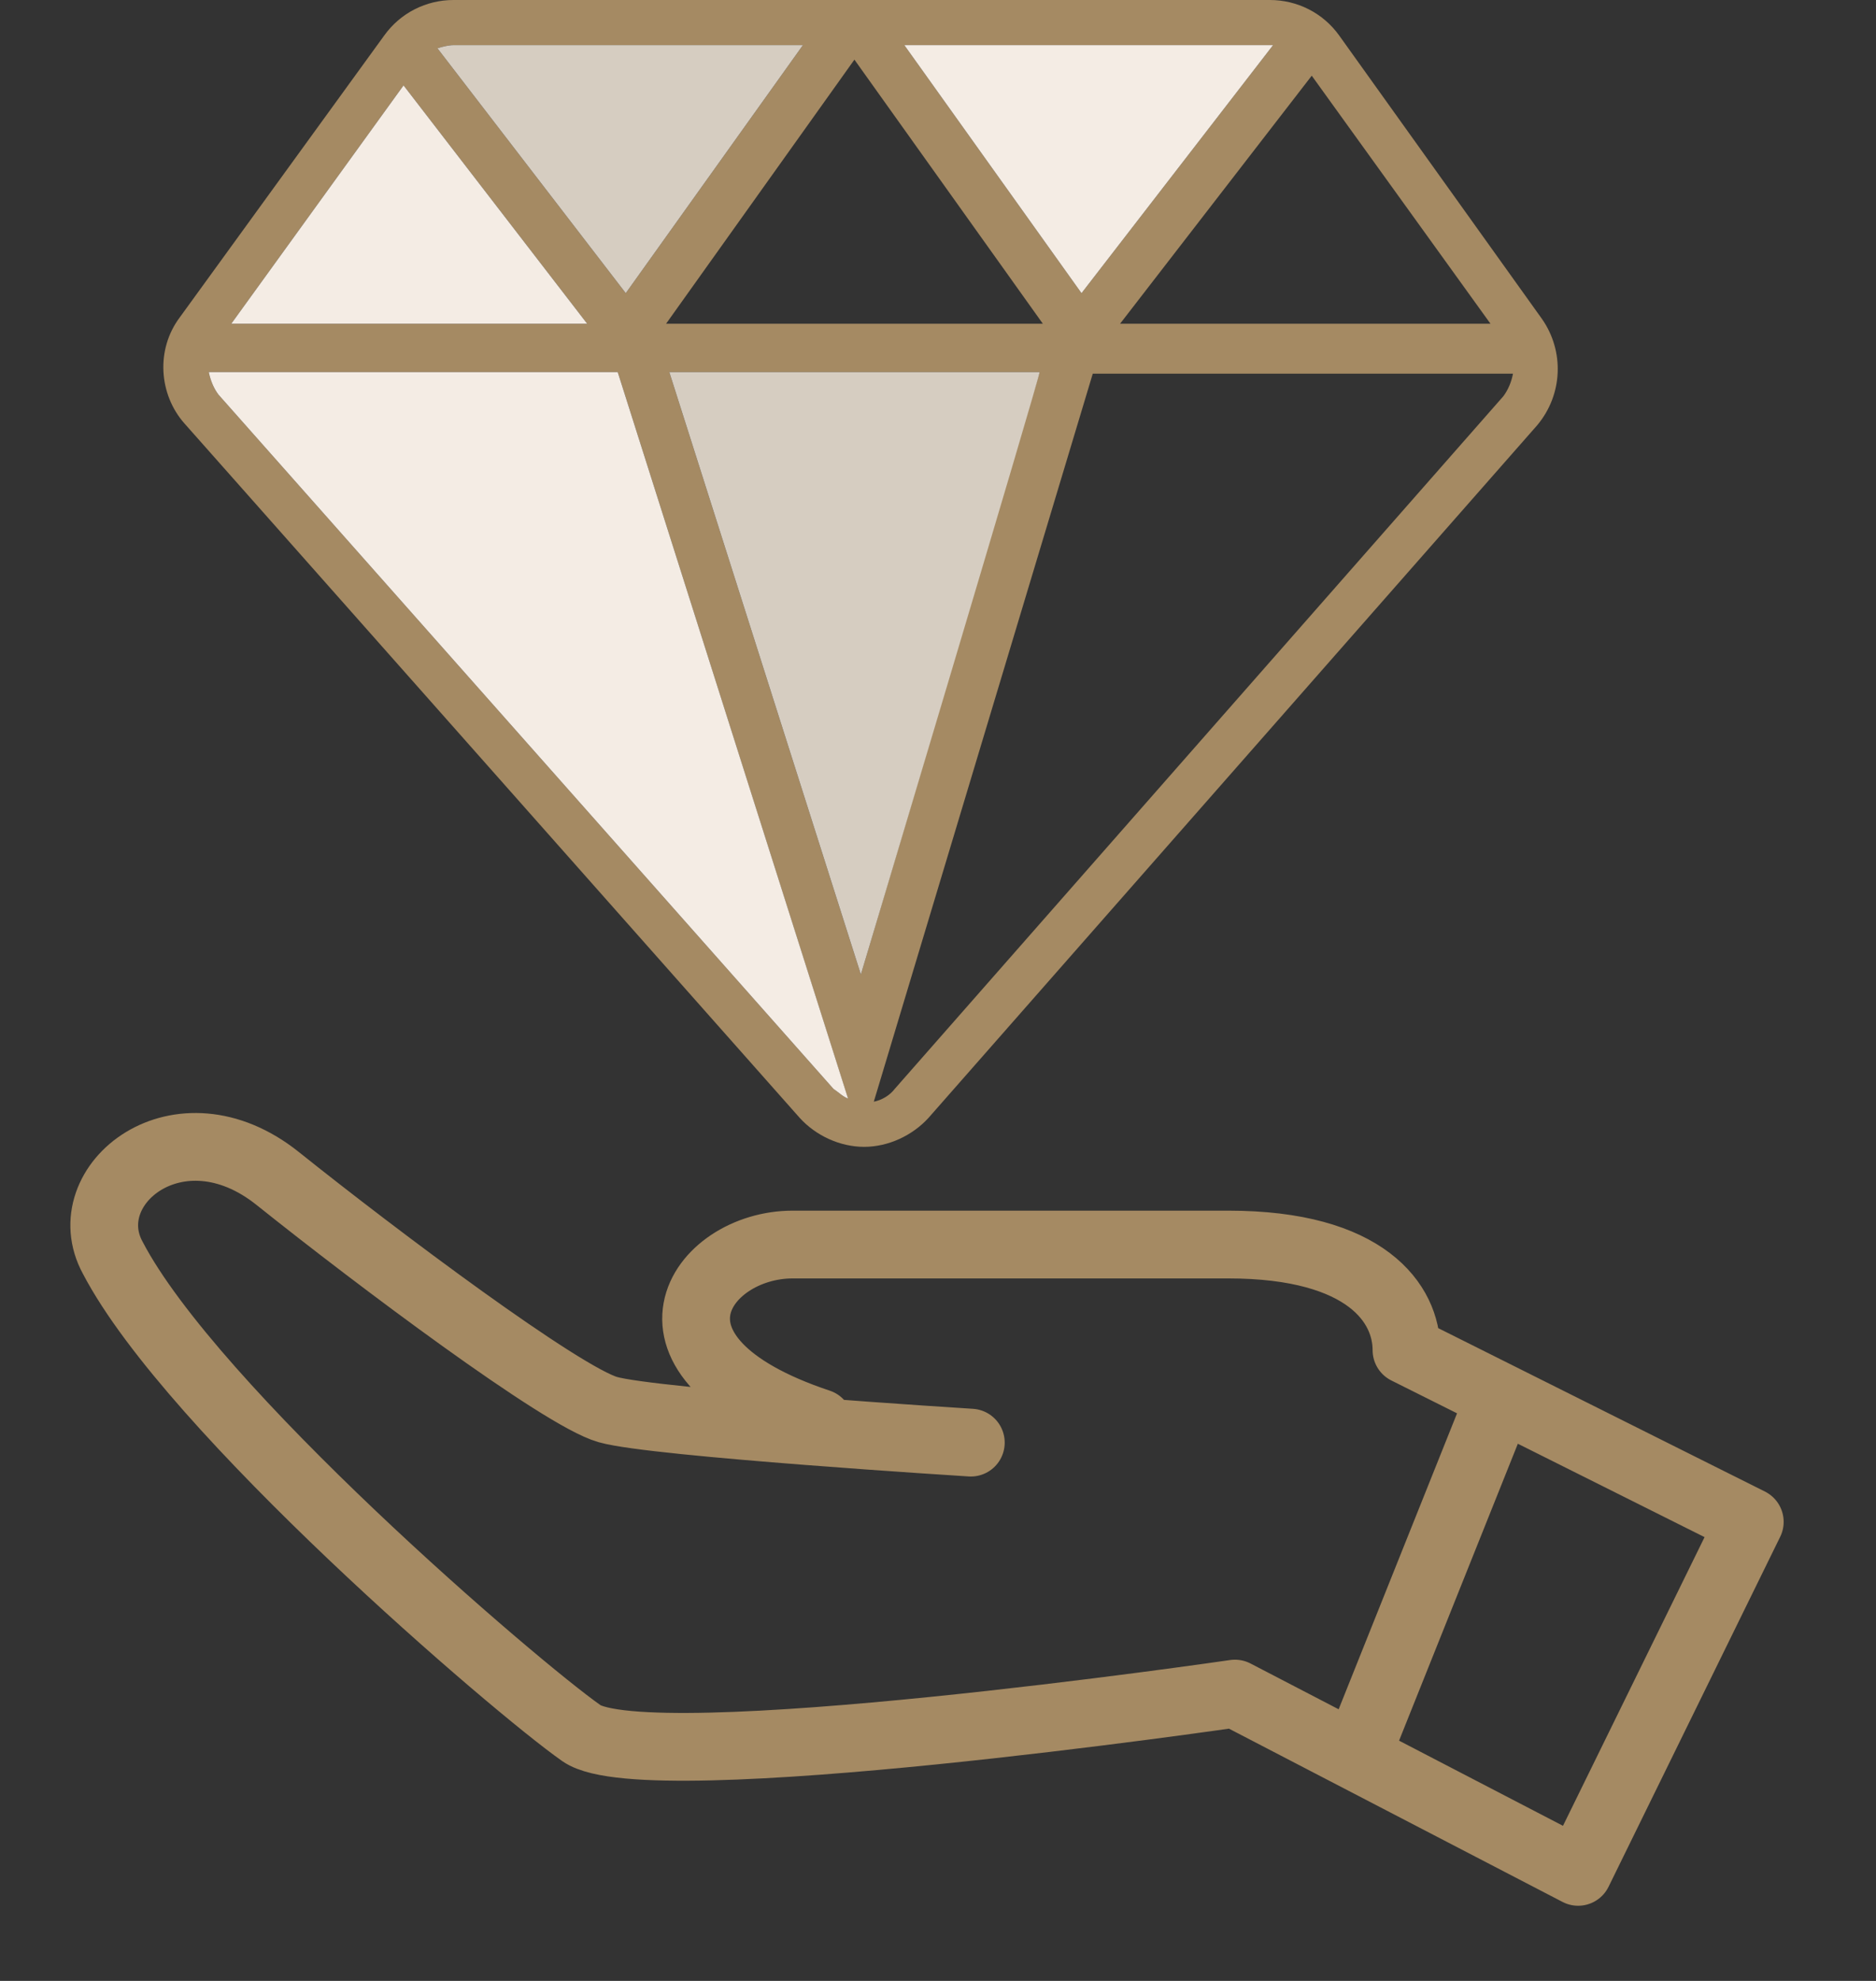
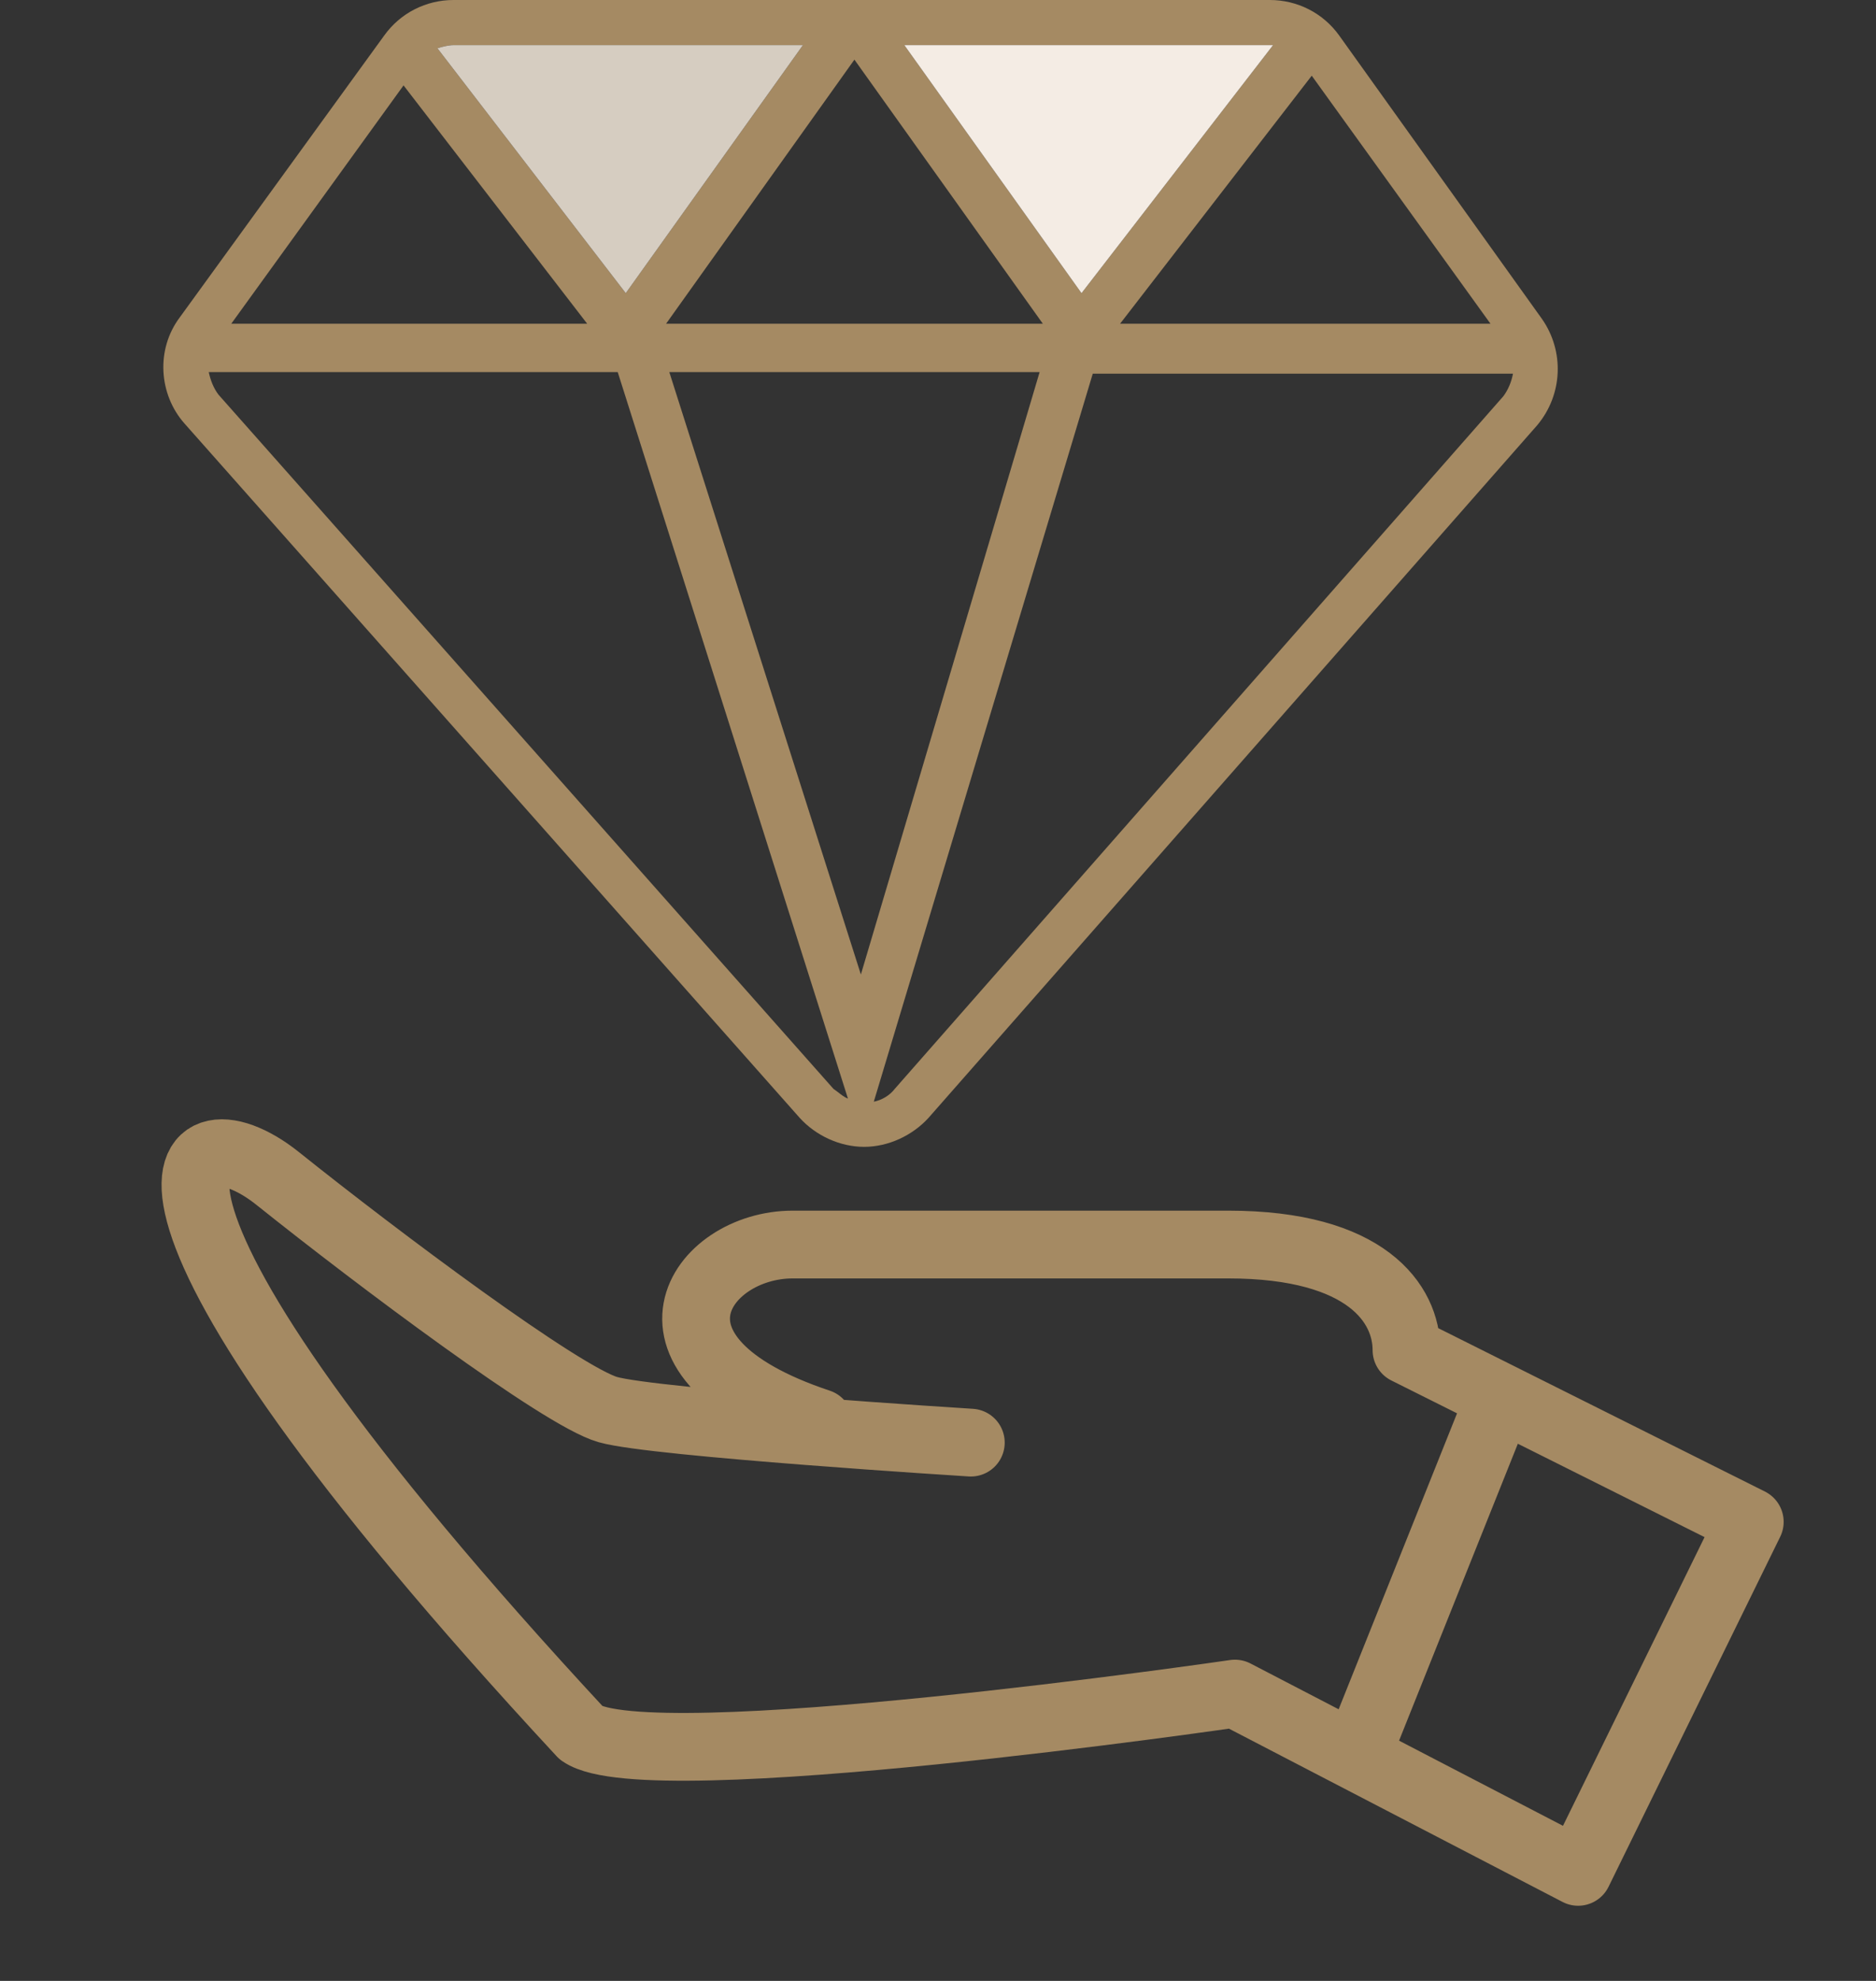
<svg xmlns="http://www.w3.org/2000/svg" width="18" height="19" viewBox="0 0 18 19" fill="none">
  <rect x="0" y="0" width="18" height="19" fill="#333333" stroke="none" />
  <path d="M8.585 10.444C8.538 10.506 8.461 10.552 8.384 10.567L10.485 3.584H14.517C14.502 3.662 14.471 3.739 14.424 3.801L8.585 10.444ZM2.096 3.785C2.049 3.723 2.019 3.646 2.003 3.569H5.927L8.136 10.537C8.09 10.521 8.044 10.475 7.997 10.444L2.096 3.785ZM3.872 0.819L5.634 3.105H2.219L3.872 0.819ZM7.704 0.433L6.004 2.812L4.197 0.463C4.243 0.448 4.305 0.433 4.351 0.433H7.704ZM12.215 0.433L10.377 2.812L8.677 0.433H12.169C12.184 0.433 12.2 0.433 12.215 0.433ZM6.391 3.105L8.198 0.572L10.006 3.105H6.391ZM8.26 9.347L6.422 3.569H9.975L8.26 9.347ZM14.301 3.105H10.747L12.586 0.726L14.301 3.105ZM14.795 3.059L12.849 0.34C12.694 0.124 12.447 4.00881e-08 12.184 4.00881e-08H4.351C4.089 4.00881e-08 3.842 0.124 3.687 0.34L1.725 3.044C1.493 3.353 1.524 3.785 1.771 4.063L7.673 10.722C7.827 10.892 8.059 11 8.291 11C8.523 11 8.754 10.892 8.909 10.722L14.749 4.079C14.996 3.785 15.011 3.368 14.795 3.059Z" fill="#A58A63" />
  <path d="M7.704 0.433L6.004 2.812L4.197 0.463C4.243 0.448 4.305 0.433 4.351 0.433H7.704Z" fill="#D6CDC1" />
  <path d="M12.215 0.433L10.377 2.812L8.677 0.433H12.169C12.184 0.433 12.2 0.433 12.215 0.433Z" fill="#F4ECE4" />
-   <path d="M8.26 9.347L6.422 3.569H9.975C9.99 3.569 8.26 9.347 8.26 9.347Z" fill="#D6CDC1" />
-   <path d="M3.872 0.819L5.634 3.105H2.219L3.872 0.819ZM2.096 3.785C2.049 3.723 2.019 3.646 2.003 3.569H5.927L8.137 10.537C8.09 10.521 8.044 10.475 7.997 10.444L2.096 3.785Z" fill="#F4ECE4" />
-   <path d="M7.859 13.647C5.959 13.014 6.719 11.937 7.605 11.937H11.785C13.115 11.937 13.495 12.507 13.495 12.95L16.789 14.597L15.142 17.954L11.849 16.244C11.849 16.244 6.212 17.067 5.579 16.624C4.945 16.18 1.842 13.52 1.082 12.064C0.702 11.367 1.715 10.544 2.665 11.304C3.615 12.064 5.389 13.394 5.832 13.52C6.275 13.647 9.315 13.837 9.315 13.837" stroke="#A58A63" stroke-width="0.65" stroke-miterlimit="10" stroke-linecap="round" stroke-linejoin="round" />
+   <path d="M7.859 13.647C5.959 13.014 6.719 11.937 7.605 11.937H11.785C13.115 11.937 13.495 12.507 13.495 12.95L16.789 14.597L15.142 17.954L11.849 16.244C11.849 16.244 6.212 17.067 5.579 16.624C0.702 11.367 1.715 10.544 2.665 11.304C3.615 12.064 5.389 13.394 5.832 13.52C6.275 13.647 9.315 13.837 9.315 13.837" stroke="#A58A63" stroke-width="0.65" stroke-miterlimit="10" stroke-linecap="round" stroke-linejoin="round" />
  <path d="M13.052 16.75L14.319 13.584" stroke="#A58A63" stroke-width="0.65" stroke-miterlimit="10" stroke-linecap="round" stroke-linejoin="round" />
</svg>